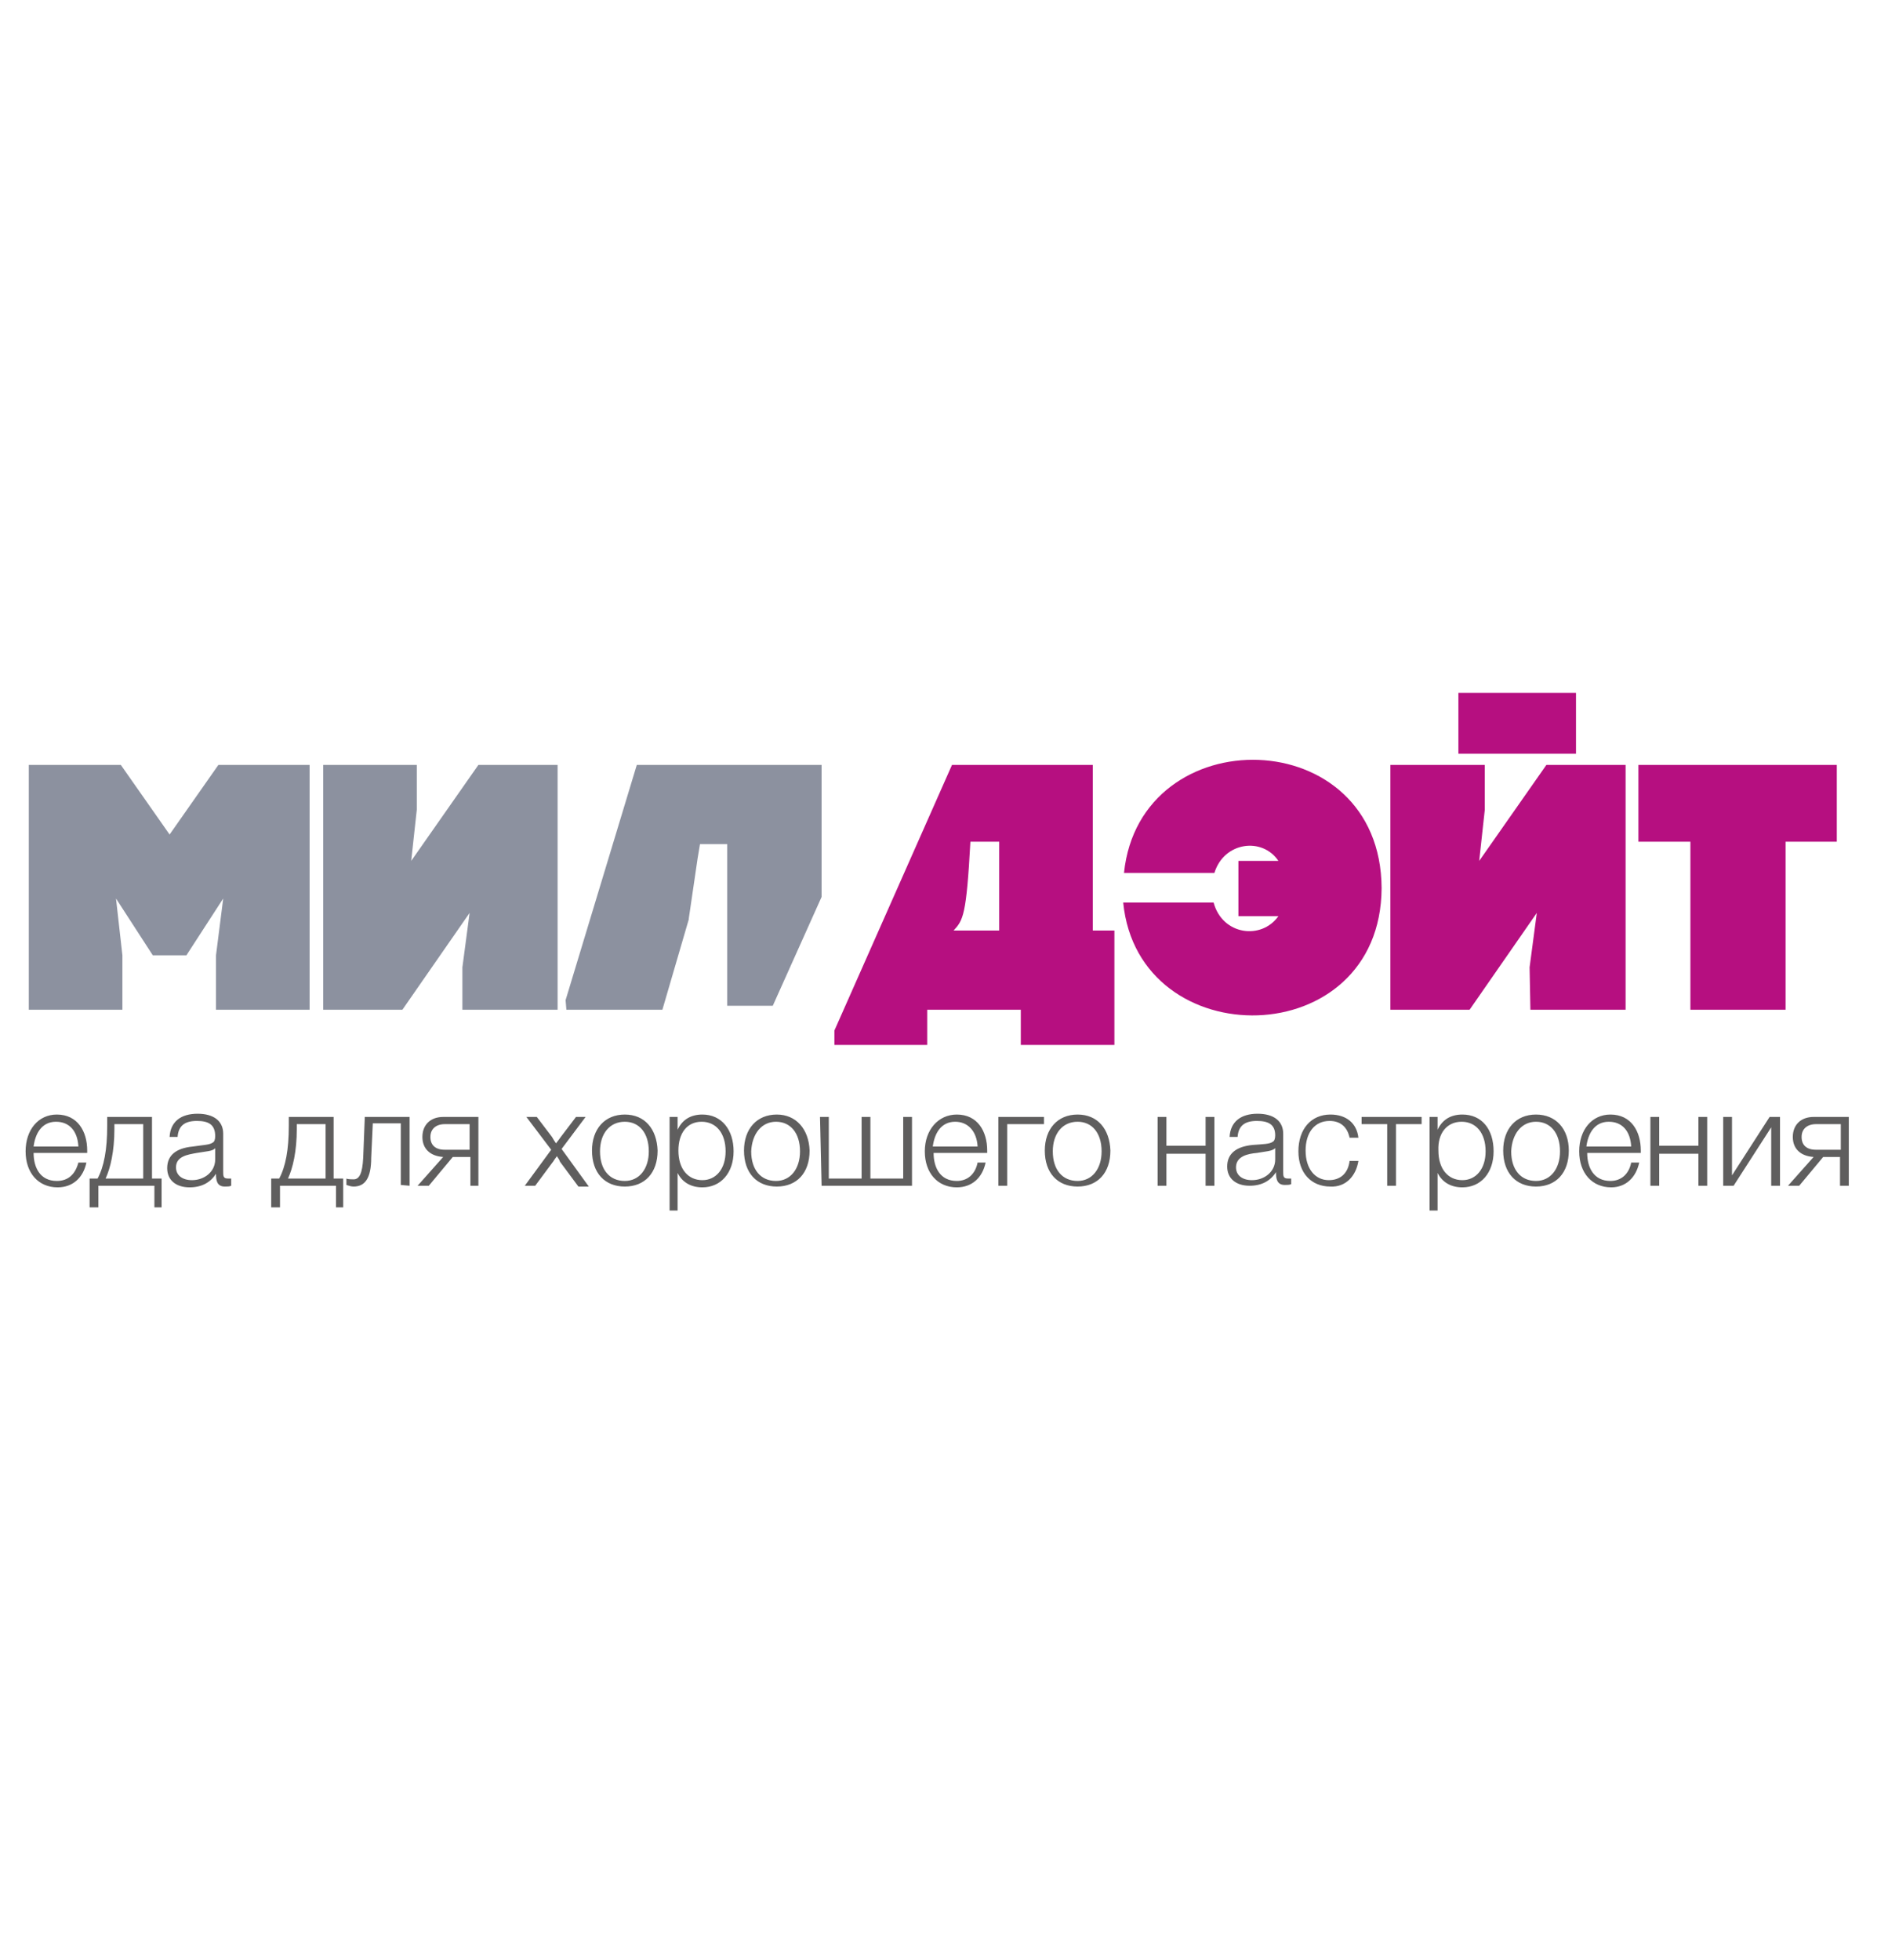
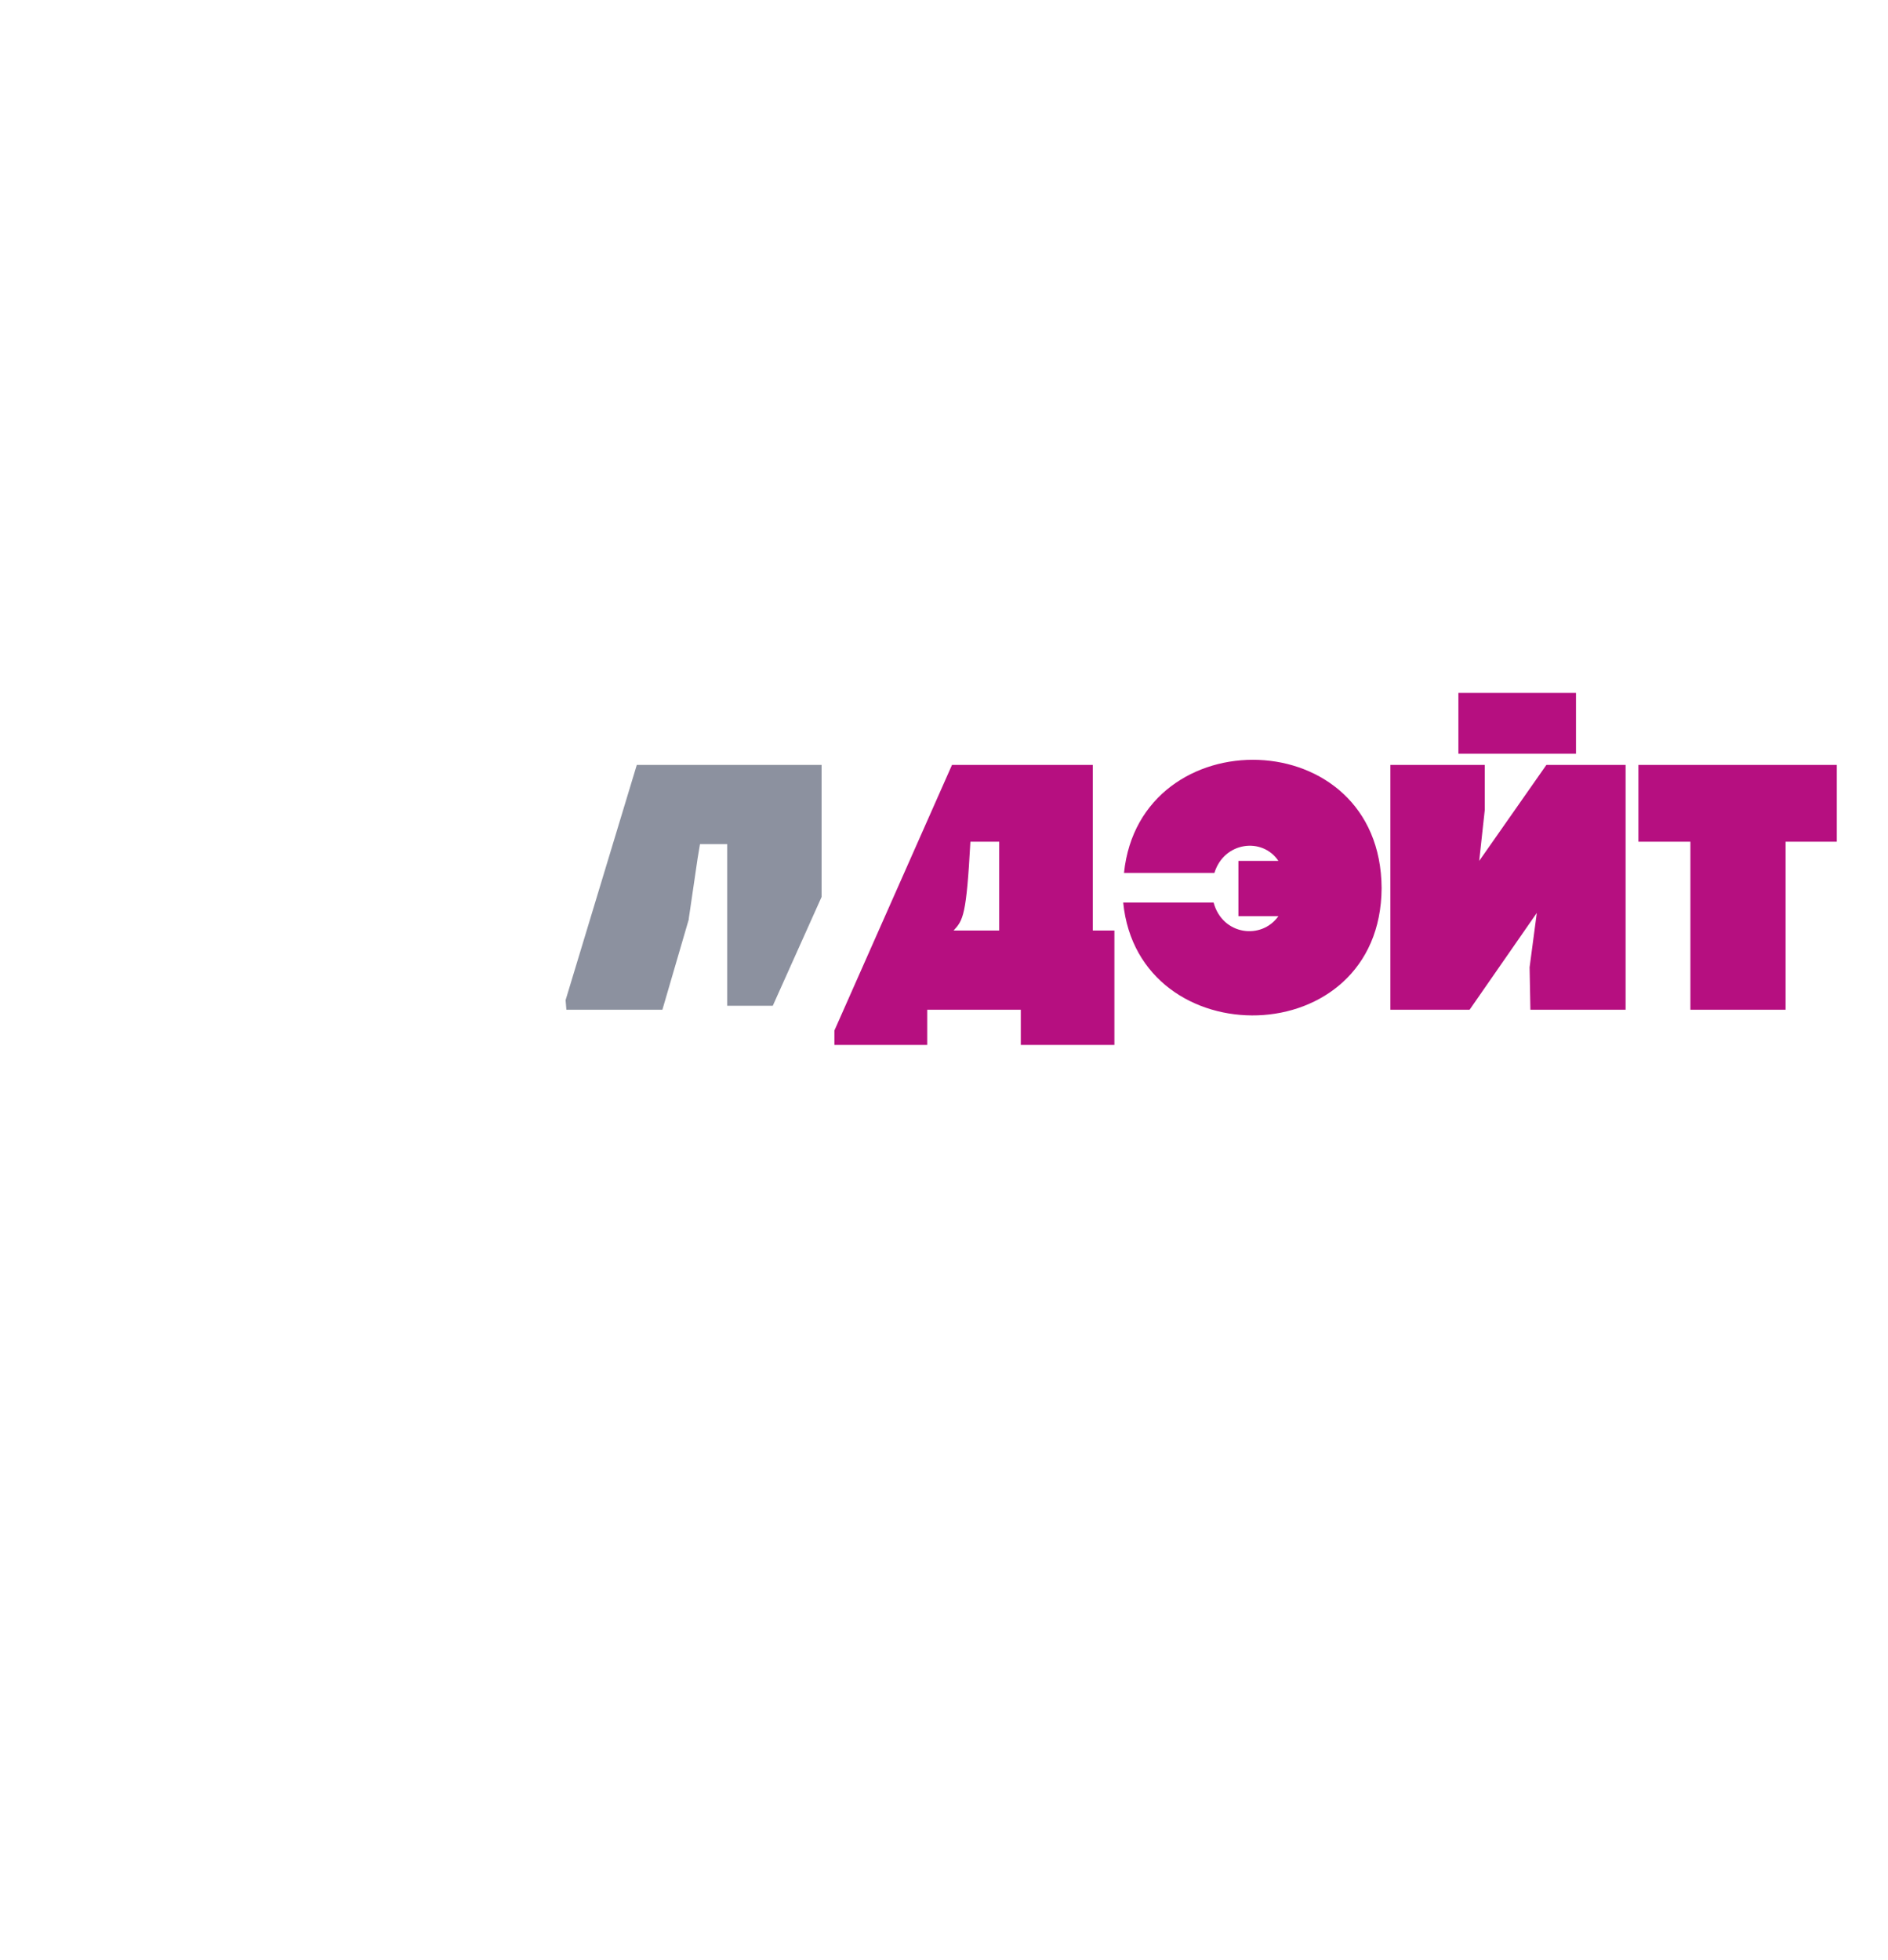
<svg xmlns="http://www.w3.org/2000/svg" version="1.1" x="0px" y="0px" viewBox="0 -86.6 236 245" style="enable-background:new 0 -86.6 236 245;" xml:space="preserve">
  <style type="text/css">
	.st0{fill:#B60F80;}
	.st1{fill:#8C919F;}
	.st2{fill:#5F5E5E;}
</style>
  <g id="Слой_1">
-     <path class="st0" d="M124.9,29.7h-5.7c1.2-1.3,1.6-1.9,2.1-11.1h3.6V29.7z M127.6,44h11.7V29.7h-2.7V9H119l-14.7,33.2l0,1.8h11.6   v-4.4h11.7L127.6,44L127.6,44z M172.7,24.4c-0.1-20.8-30.2-21.3-32.2-1.9h11.3c1.2-3.9,6-4.5,8-1.5h-5v6.9h5c-2.1,3-7,2.4-8.1-1.7   h-11.3C142.3,45.5,172.6,45.1,172.7,24.4z M182.3,7.6H197V0h-14.7V7.6z M191.3,39.6h11.9V9h-9.9l-8.4,12l0.7-6.4V9h-11.8v30.6h9.9   l8.4-12.1l-0.9,6.8L191.3,39.6L191.3,39.6z M229.6,18.6V9h-24.8v9.6h6.5v21h11.9v-21H229.6z" />
-     <path class="st1" d="M27.3,9l-6.1,8.7L15.1,9H3.6v30.6h11.7v-6.8l-0.8-7.1l4.6,7.1h4.2l4.6-7.1L27,32.8v6.8h11.7V9H27.3z M59.8,9   l-8.4,12l0.7-6.4V9H40.4v30.6h9.9l8.4-12.1l-0.9,6.8v5.3h11.9V9H59.8z" />
+     <path class="st0" d="M124.9,29.7h-5.7c1.2-1.3,1.6-1.9,2.1-11.1h3.6V29.7z M127.6,44h11.7V29.7h-2.7V9H119l-14.7,33.2l0,1.8h11.6   v-4.4h11.7L127.6,44L127.6,44z M172.7,24.4c-0.1-20.8-30.2-21.3-32.2-1.9h11.3c1.2-3.9,6-4.5,8-1.5h-5v6.9h5c-2.1,3-7,2.4-8.1-1.7   h-11.3C142.3,45.5,172.6,45.1,172.7,24.4M182.3,7.6H197V0h-14.7V7.6z M191.3,39.6h11.9V9h-9.9l-8.4,12l0.7-6.4V9h-11.8v30.6h9.9   l8.4-12.1l-0.9,6.8L191.3,39.6L191.3,39.6z M229.6,18.6V9h-24.8v9.6h6.5v21h11.9v-21H229.6z" />
    <path class="st1" d="M102.7,25.5V9h-7.8h-8.5h-6.2v0h-0.6l-8.9,29.4l0.1,1.2h12l3.3-11.3l0-0.1l0,0l1.1-7.5v0v0l0.3-1.8h3.4v20.2   h5.7L102.7,25.5z" />
  </g>
  <g id="Слой_2">
-     <path class="st2" d="M230.1,53.9v3.2H227c-1.2,0-1.8-0.6-1.8-1.6c0-1,0.7-1.6,1.8-1.6H230.1z M231.1,61.6V53h-4.4   c-1.6,0-2.6,1-2.6,2.5c0,1.5,1,2.4,2.6,2.5l-3.2,3.6h1.4l3-3.6h2.1v3.6H231.1z M222.5,61.6V53h-1.3l-4.7,7.3V53h-1.1v8.6h1.3   l4.7-7.3v7.3H222.5z M213.4,61.6V53h-1.1v3.6h-4.9V53h-1.1v8.6h1.1v-4h4.9v4L213.4,61.6L213.4,61.6z M203.9,56.7h-5.6   c0.2-1.6,1-3.1,2.8-3.1C202.8,53.6,203.8,54.8,203.9,56.7z M204.9,58.7h-1c-0.3,1.5-1.3,2.3-2.6,2.3c-2.1,0-2.9-1.7-2.9-3.5h6.7   v-0.3c0-2.4-1.2-4.5-3.8-4.5c-2.3,0-3.9,1.9-3.9,4.6c0,2.7,1.6,4.5,4,4.5C203.2,61.8,204.5,60.6,204.9,58.7z M192,53.6   c1.8,0,3,1.4,3,3.7c0,2.2-1.2,3.7-3,3.7c-1.9,0-3.1-1.4-3.1-3.7C189,55.1,190.2,53.6,192,53.6z M192,52.7c-2.5,0-4.1,1.8-4.1,4.5   c0,2.8,1.6,4.5,4.1,4.5c2.5,0,4.1-1.7,4.1-4.5C196.1,54.5,194.5,52.7,192,52.7z M182.7,53.6c1.8,0,3,1.4,3,3.7   c0,2.2-1.2,3.6-2.9,3.6c-1.8,0-3-1.4-3-3.7C179.7,55,180.9,53.6,182.7,53.6z M179.7,53h-1v11.7h1V60c0.6,1.2,1.7,1.8,3.1,1.8   c2.3,0,3.9-1.8,3.9-4.5c0-2.8-1.5-4.6-3.9-4.6c-1.4,0-2.5,0.6-3.1,1.9L179.7,53L179.7,53z M177.7,53.9V53h-7.5v0.9h3.2v7.7h1.1   v-7.7H177.7z M169.8,58.5h-1.1c-0.2,1.6-1.2,2.4-2.6,2.4c-1.7,0-2.9-1.4-2.9-3.7c0-2.2,1.1-3.7,3-3.7c1.3,0,2.2,0.7,2.5,2.1h1.1   c-0.2-1.8-1.5-2.9-3.5-2.9c-2.4,0-4,1.8-4,4.6c0,2.7,1.6,4.4,4,4.4C168.2,61.8,169.5,60.4,169.8,58.5z M159.4,56.9v1.4   c0,1.6-1.4,2.6-2.9,2.6c-1.2,0-2-0.6-2-1.6c0-1.4,1.5-1.7,2.6-1.8C158.2,57.3,159,57.3,159.4,56.9z M161.4,60.7c-0.2,0-0.3,0-0.4,0   c-0.6,0-0.6-0.3-0.6-0.9v-4.7c0-1.6-1.2-2.5-3.2-2.5c-2.1,0-3.4,1-3.5,2.9h1c0.1-1.4,0.9-2,2.4-2c1.4,0,2.3,0.4,2.3,1.8   c0,0.4-0.1,0.7-0.3,0.8c-0.4,0.3-1.2,0.3-2.5,0.4c-2.1,0.2-3.2,1.1-3.2,2.7c0,1.5,1.1,2.4,2.8,2.4c1.5,0,2.6-0.6,3.3-1.7   c0,0.8,0.1,1.6,1.1,1.6c0.3,0,0.6,0,0.8-0.1L161.4,60.7L161.4,60.7z M151.8,61.6V53h-1.1v3.6h-4.9V53h-1.1v8.6h1.1v-4h4.9v4   L151.8,61.6L151.8,61.6z" />
-     <path class="st2" d="M134.7,53.6c1.8,0,3,1.4,3,3.7c0,2.2-1.2,3.7-3,3.7c-1.9,0-3.1-1.4-3.1-3.7C131.6,55.1,132.8,53.6,134.7,53.6z    M134.7,52.7c-2.5,0-4.1,1.8-4.1,4.5c0,2.8,1.6,4.5,4.1,4.5c2.5,0,4.1-1.7,4.1-4.5C138.7,54.5,137.2,52.7,134.7,52.7z M130.5,53.9   V53h-5.7v8.6h1.1v-7.7H130.5z M122.2,56.7h-5.6c0.2-1.6,1-3.1,2.8-3.1C121,53.6,122.1,54.8,122.2,56.7z M123.2,58.7h-1   c-0.3,1.5-1.3,2.3-2.6,2.3c-2.1,0-2.9-1.7-2.9-3.5h6.7v-0.3c0-2.4-1.2-4.5-3.8-4.5c-2.3,0-4,1.9-4,4.6c0,2.7,1.6,4.5,4,4.5   C121.5,61.8,122.8,60.6,123.2,58.7z M102.7,61.6H114V53h-1.1v7.7h-4.1V53h-1.1v7.7h-4.1V53h-1.1L102.7,61.6L102.7,61.6z M97,53.6   c1.8,0,3,1.4,3,3.7c0,2.2-1.2,3.7-3,3.7c-1.9,0-3.1-1.4-3.1-3.7C94,55.1,95.2,53.6,97,53.6z M97.1,52.7c-2.5,0-4.1,1.8-4.1,4.5   c0,2.8,1.6,4.5,4.1,4.5c2.5,0,4.1-1.7,4.1-4.5C101.1,54.5,99.5,52.7,97.1,52.7z M87.7,53.6c1.8,0,3,1.4,3,3.7   c0,2.2-1.2,3.6-2.9,3.6c-1.8,0-3-1.4-3-3.7C84.8,55,85.9,53.6,87.7,53.6z M84.7,53h-1v11.7h1V60c0.6,1.2,1.7,1.8,3.1,1.8   c2.3,0,3.9-1.8,3.9-4.5c0-2.7-1.5-4.6-3.9-4.6c-1.4,0-2.5,0.6-3.1,1.9V53z M78.1,53.6c1.8,0,3,1.4,3,3.7c0,2.2-1.2,3.7-3,3.7   c-1.9,0-3.1-1.4-3.1-3.7C75,55.1,76.2,53.6,78.1,53.6z M78.1,52.7c-2.5,0-4.1,1.8-4.1,4.5c0,2.8,1.6,4.5,4.1,4.5   c2.5,0,4.1-1.7,4.1-4.5C82.1,54.5,80.6,52.7,78.1,52.7z M73.2,53H72l-1.9,2.5c-0.3,0.4-0.2,0.3-0.6,0.8c-0.2-0.3-0.4-0.6-0.5-0.8   L67.1,53h-1.3l3.1,4.1l-3.3,4.5h1.3l2.3-3.1c0.1-0.2,0.3-0.4,0.4-0.6c0.2,0.3,0.3,0.4,0.4,0.7l2.3,3.1h1.3L70.2,57L73.2,53z    M58.7,53.9v3.2h-3.1c-1.2,0-1.8-0.6-1.8-1.6c0-1,0.7-1.6,1.8-1.6H58.7z M59.8,61.6V53h-4.4c-1.6,0-2.6,1-2.6,2.5   c0,1.5,1,2.4,2.6,2.5l-3.2,3.6h1.4l3-3.6h2.2v3.6H59.8z M51.2,61.6V53h-5.6l-0.2,5.1c-0.1,2-0.5,2.7-1.2,2.7c-0.2,0-0.7,0-0.9-0.1   v0.8c0.3,0.1,0.6,0.2,0.9,0.2c1.4,0,2.2-1,2.2-3.6l0.2-4.3h3.5v7.7L51.2,61.6L51.2,61.6z M40.7,60.7H36c0.6-1.3,1.1-3.4,1.1-6.2   v-0.6h3.6V60.7z M42.9,64.3v-3.6h-1.2V53h-5.6v1.1c0,3-0.4,5.1-1.2,6.6h-1v3.6h1.1v-2.7h7v2.7L42.9,64.3L42.9,64.3z M26.9,56.9v1.4   c0,1.6-1.4,2.6-2.9,2.6c-1.2,0-2-0.6-2-1.6c0-1.4,1.5-1.6,2.6-1.8C25.7,57.3,26.6,57.3,26.9,56.9z M28.9,60.7c-0.2,0-0.3,0-0.4,0   c-0.6,0-0.6-0.3-0.6-0.9v-4.7c0-1.6-1.2-2.5-3.2-2.5c-2.1,0-3.4,1-3.5,2.9h1c0.1-1.4,0.9-2,2.4-2c1.4,0,2.3,0.4,2.3,1.9   c0,0.4-0.1,0.7-0.3,0.8c-0.4,0.3-1.2,0.3-2.5,0.5c-2.1,0.2-3.2,1.1-3.2,2.7c0,1.5,1.1,2.4,2.8,2.4c1.5,0,2.6-0.6,3.3-1.7   c0,0.8,0.1,1.6,1.1,1.6c0.3,0,0.6,0,0.8-0.1V60.7z M17.9,60.7h-4.7c0.6-1.3,1.1-3.4,1.1-6.2v-0.6h3.6V60.7z M20.2,64.3v-3.6H19V53   h-5.6v1.1c0,3-0.4,5.1-1.2,6.6h-1v3.6h1.1v-2.7h7v2.7L20.2,64.3L20.2,64.3z M9.8,56.7H4.2c0.2-1.6,1-3.1,2.8-3.1   C8.7,53.6,9.7,54.8,9.8,56.7z M10.8,58.7h-1C9.4,60.2,8.5,61,7.1,61c-2.1,0-2.9-1.7-2.9-3.5h6.7v-0.3c0-2.4-1.2-4.5-3.8-4.5   c-2.3,0-3.9,1.9-3.9,4.6s1.6,4.5,4,4.5C9.1,61.8,10.4,60.6,10.8,58.7z" />
-   </g>
+     </g>
</svg>